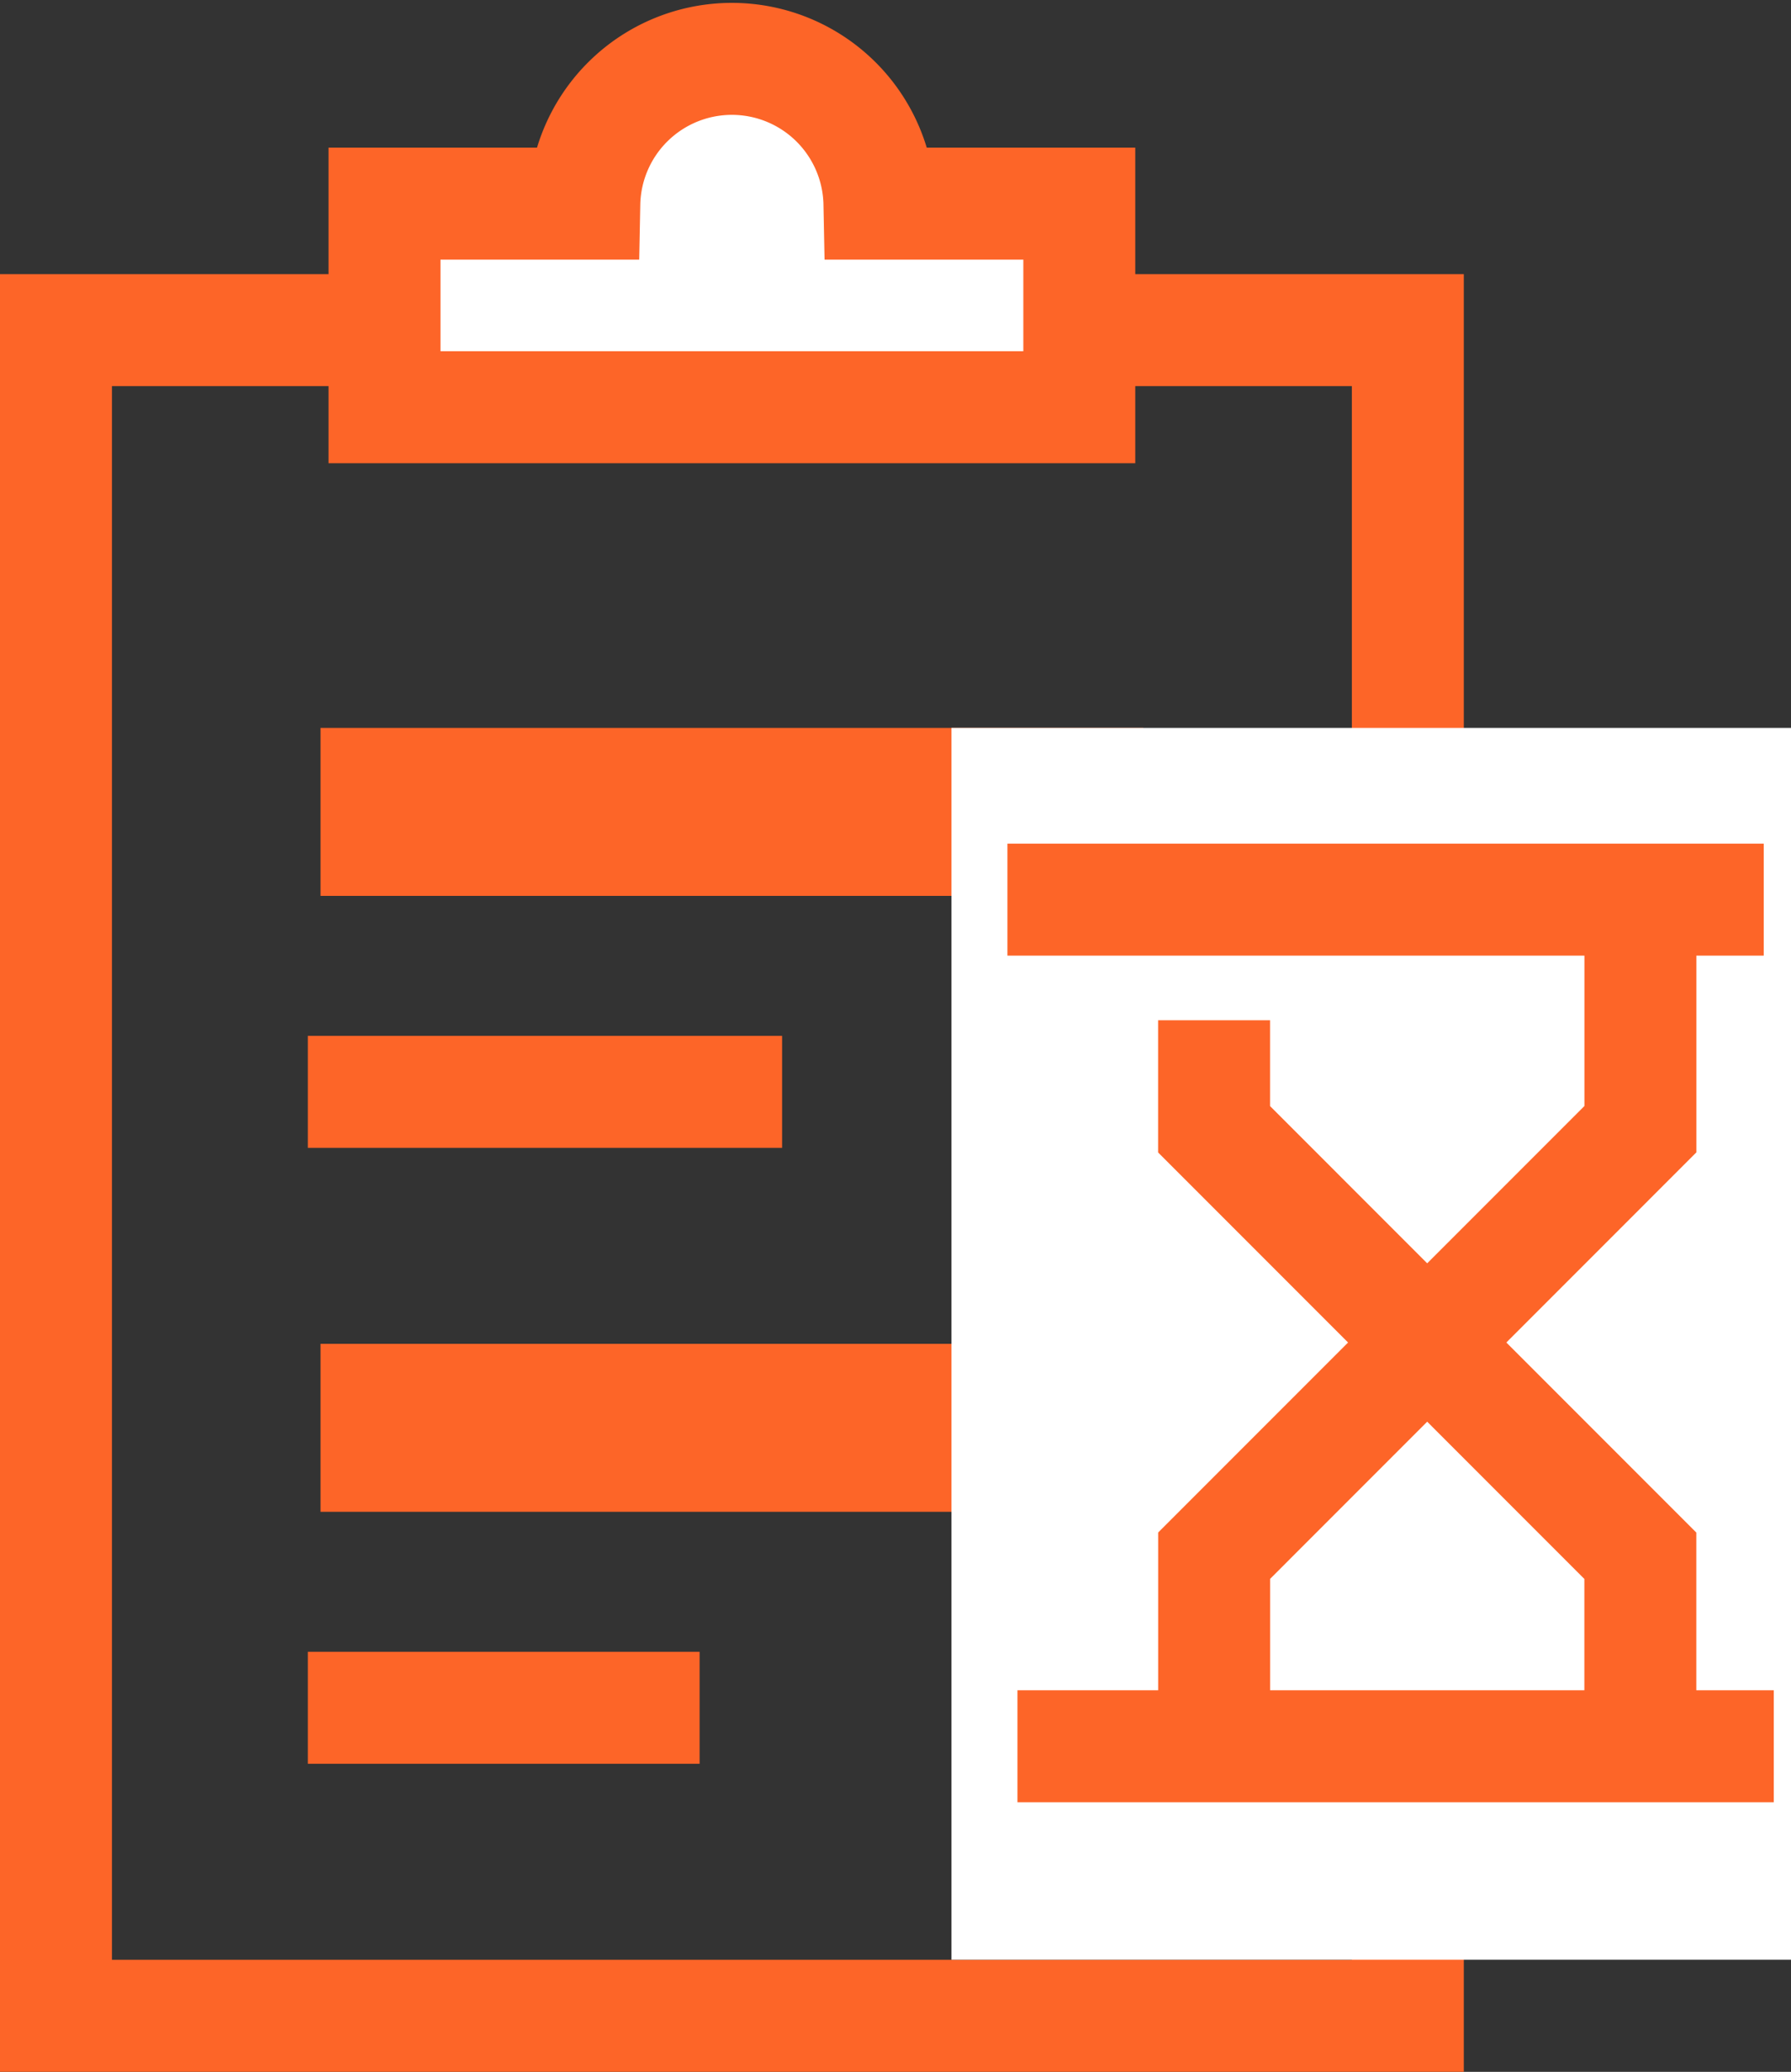
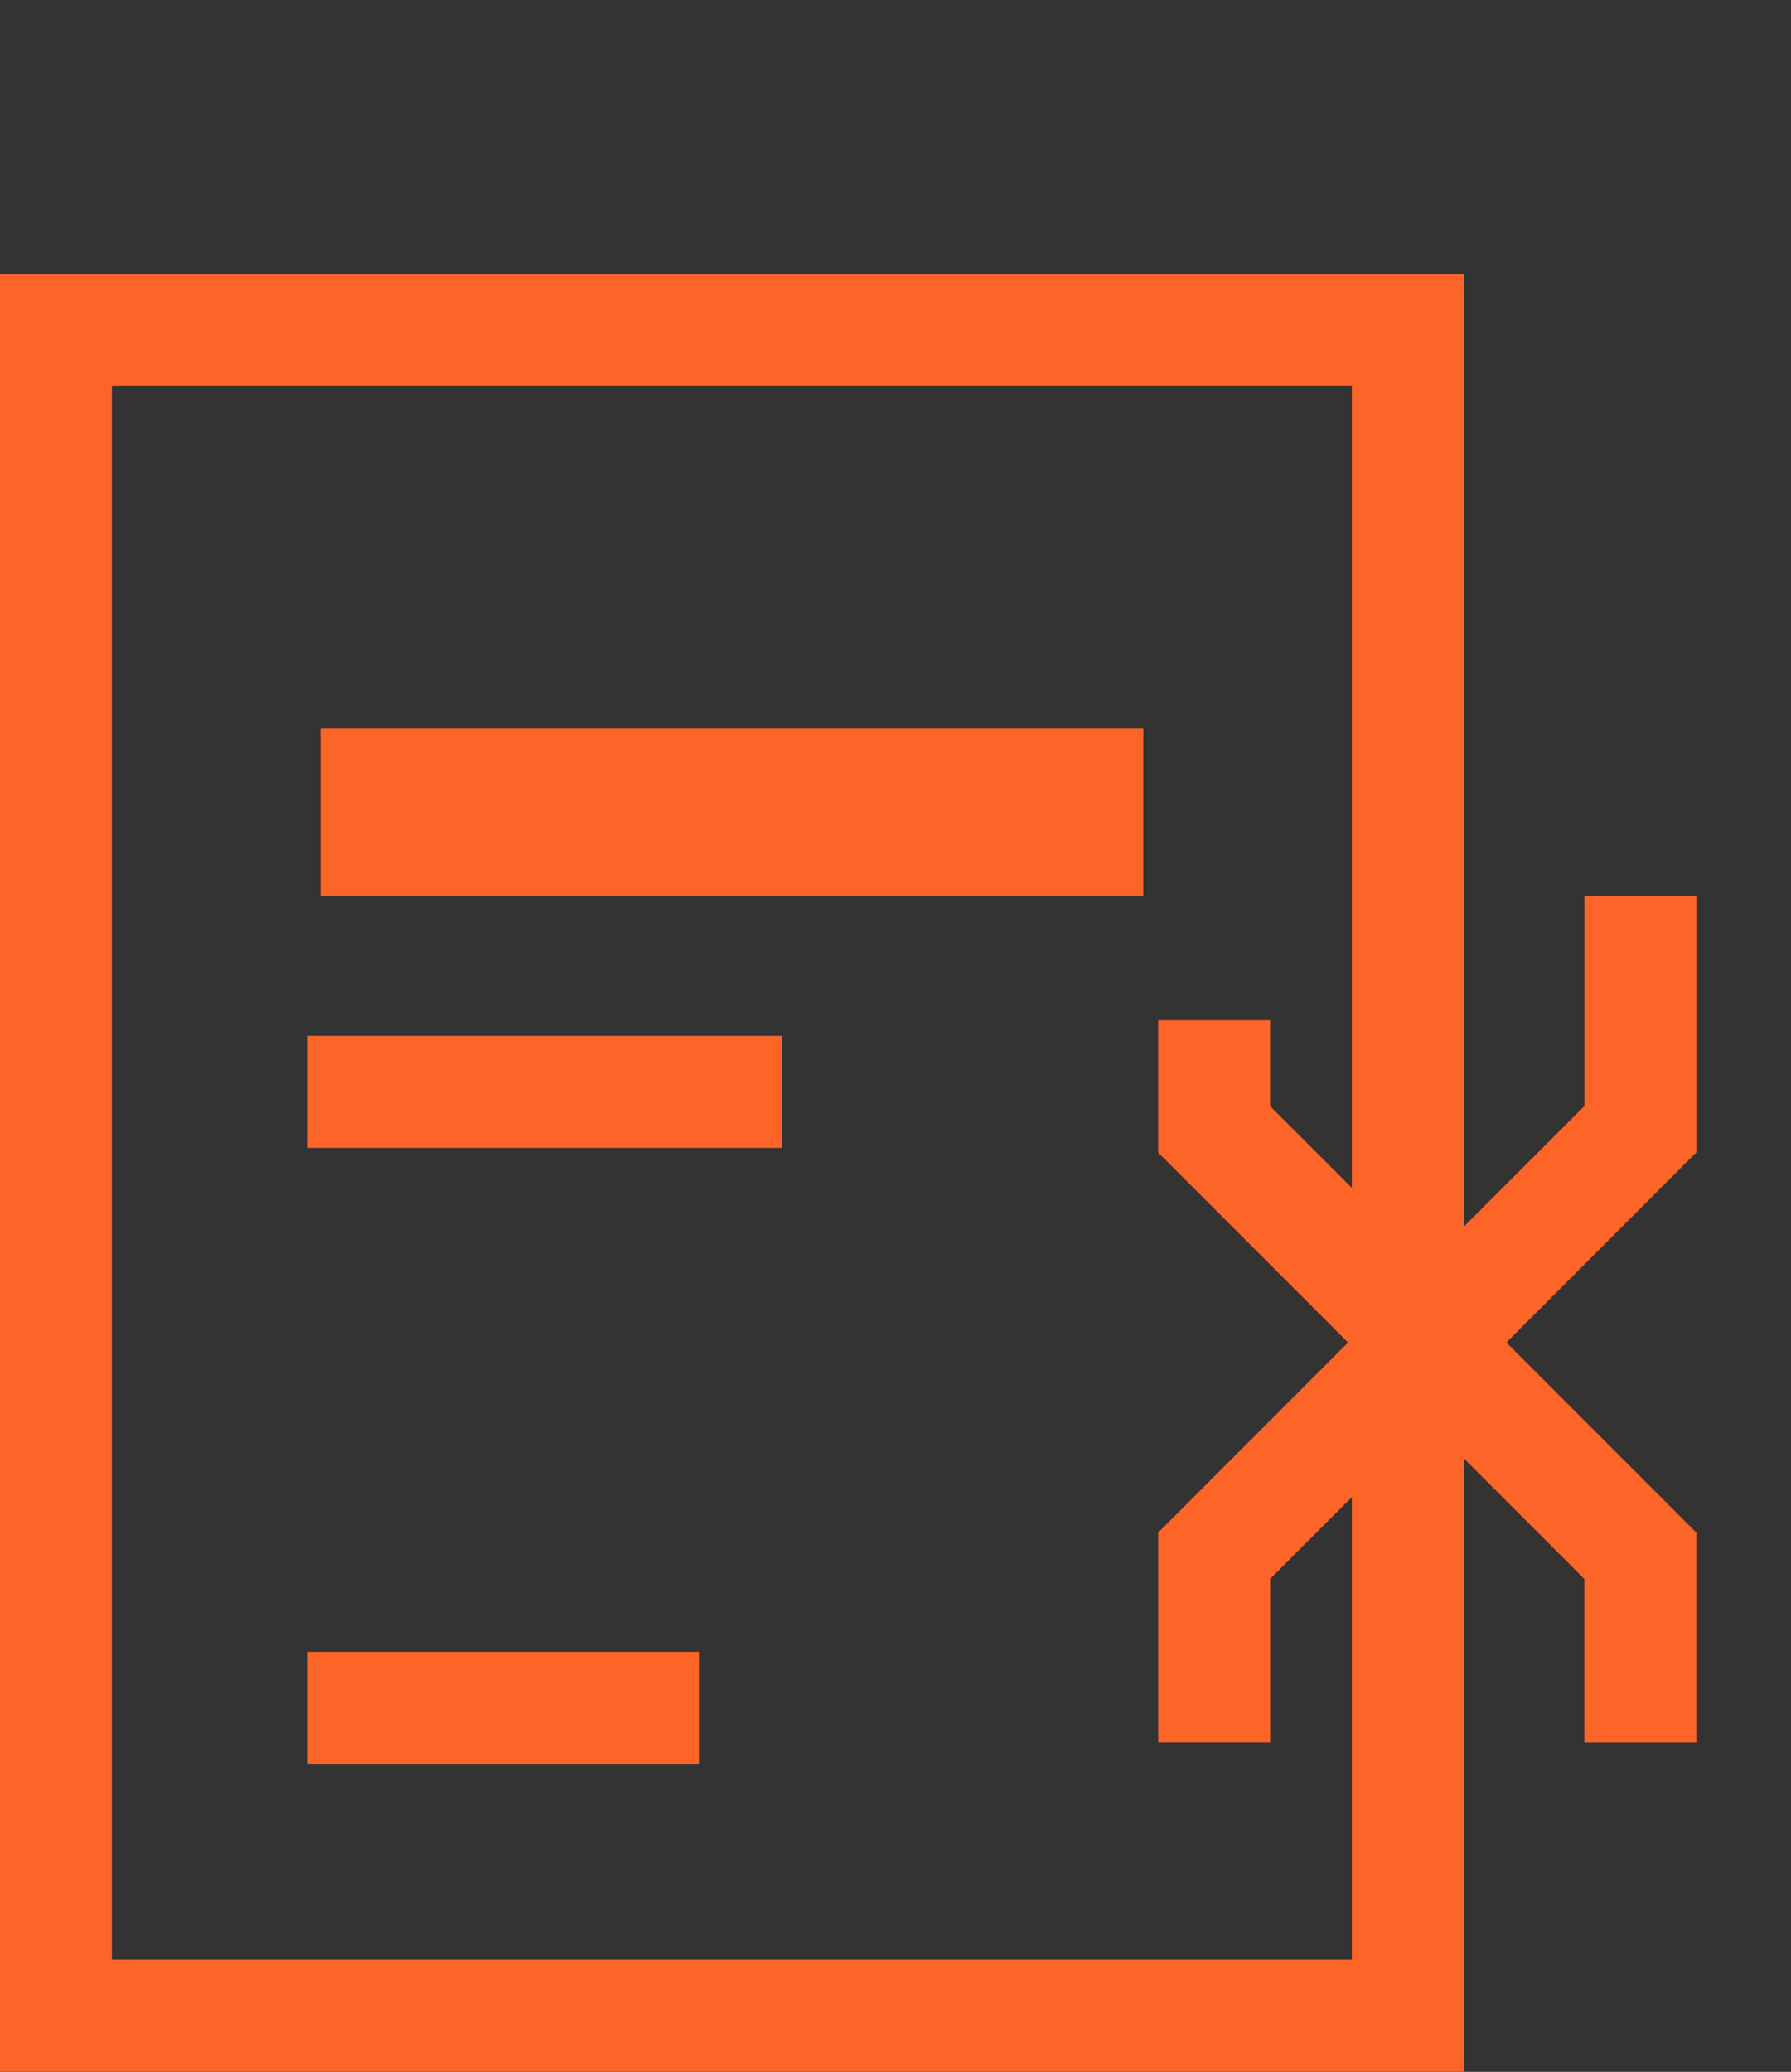
<svg xmlns="http://www.w3.org/2000/svg" width="32" height="37.002" viewBox="0 0 32 37.002">
  <rect x="0" y="0" width="32" height="37.002" fill="#333333" stroke="none" />
  <g id="Group_7925" data-name="Group 7925" transform="translate(-832 -1935)">
    <rect id="Rectangle_1205" data-name="Rectangle 1205" width="24.154" height="30.105" transform="translate(833 1940.896)" fill="none" stroke="#fd6528" stroke-miterlimit="10" stroke-width="2" />
    <line id="Line_351" data-name="Line 351" x2="14.7" transform="translate(837.727 1949.5)" fill="none" stroke="#fd6528" stroke-miterlimit="10" stroke-width="3" />
    <line id="Line_352" data-name="Line 352" x2="8.474" transform="translate(837.5 1954.5)" fill="none" stroke="#fd6528" stroke-miterlimit="10" stroke-width="2" />
    <line id="Line_357" data-name="Line 357" x2="7" transform="translate(837.5 1965.5)" fill="none" stroke="#fd6528" stroke-miterlimit="10" stroke-width="2" />
-     <line id="Line_353" data-name="Line 353" x2="13.557" transform="translate(837.727 1960.5)" fill="none" stroke="#fd6528" stroke-miterlimit="10" stroke-width="3" />
-     <path id="Path_17496" data-name="Path 17496" d="M3179.521,2133.151v3.636h-12.414v-3.636h3.57a2.637,2.637,0,0,1,5.273,0Z" transform="translate(-2328.237 -194.514)" fill="#fff" stroke="#fd6528" stroke-miterlimit="10" stroke-width="2" />
-     <rect id="Rectangle_1206" data-name="Rectangle 1206" width="15" height="22" transform="translate(849 1948)" fill="#fff" />
    <g id="Group_7924" data-name="Group 7924" transform="translate(-0.308 -1)">
-       <line id="Line_355" data-name="Line 355" x2="13.513" transform="translate(850.308 1952.067)" fill="none" stroke="#fd6528" stroke-miterlimit="10" stroke-width="2" />
-       <line id="Line_356" data-name="Line 356" x2="13.513" transform="translate(850.487 1967.187)" fill="none" stroke="#fd6528" stroke-miterlimit="10" stroke-width="2" />
      <g id="Group_7923" data-name="Group 7923" transform="translate(854 1952)">
        <path id="Path_17497" data-name="Path 17497" d="M3338.743,2300.19v4.167l-7.616,7.617v3.335" transform="translate(-3331.126 -2300.19)" fill="none" stroke="#fd6528" stroke-miterlimit="10" stroke-width="2" />
        <path id="Path_17498" data-name="Path 17498" d="M3331.126,2325.19v1.947l7.616,7.617v3.335" transform="translate(-3331.126 -2322.969)" fill="none" stroke="#fd6528" stroke-miterlimit="10" stroke-width="2" />
      </g>
    </g>
  </g>
</svg>